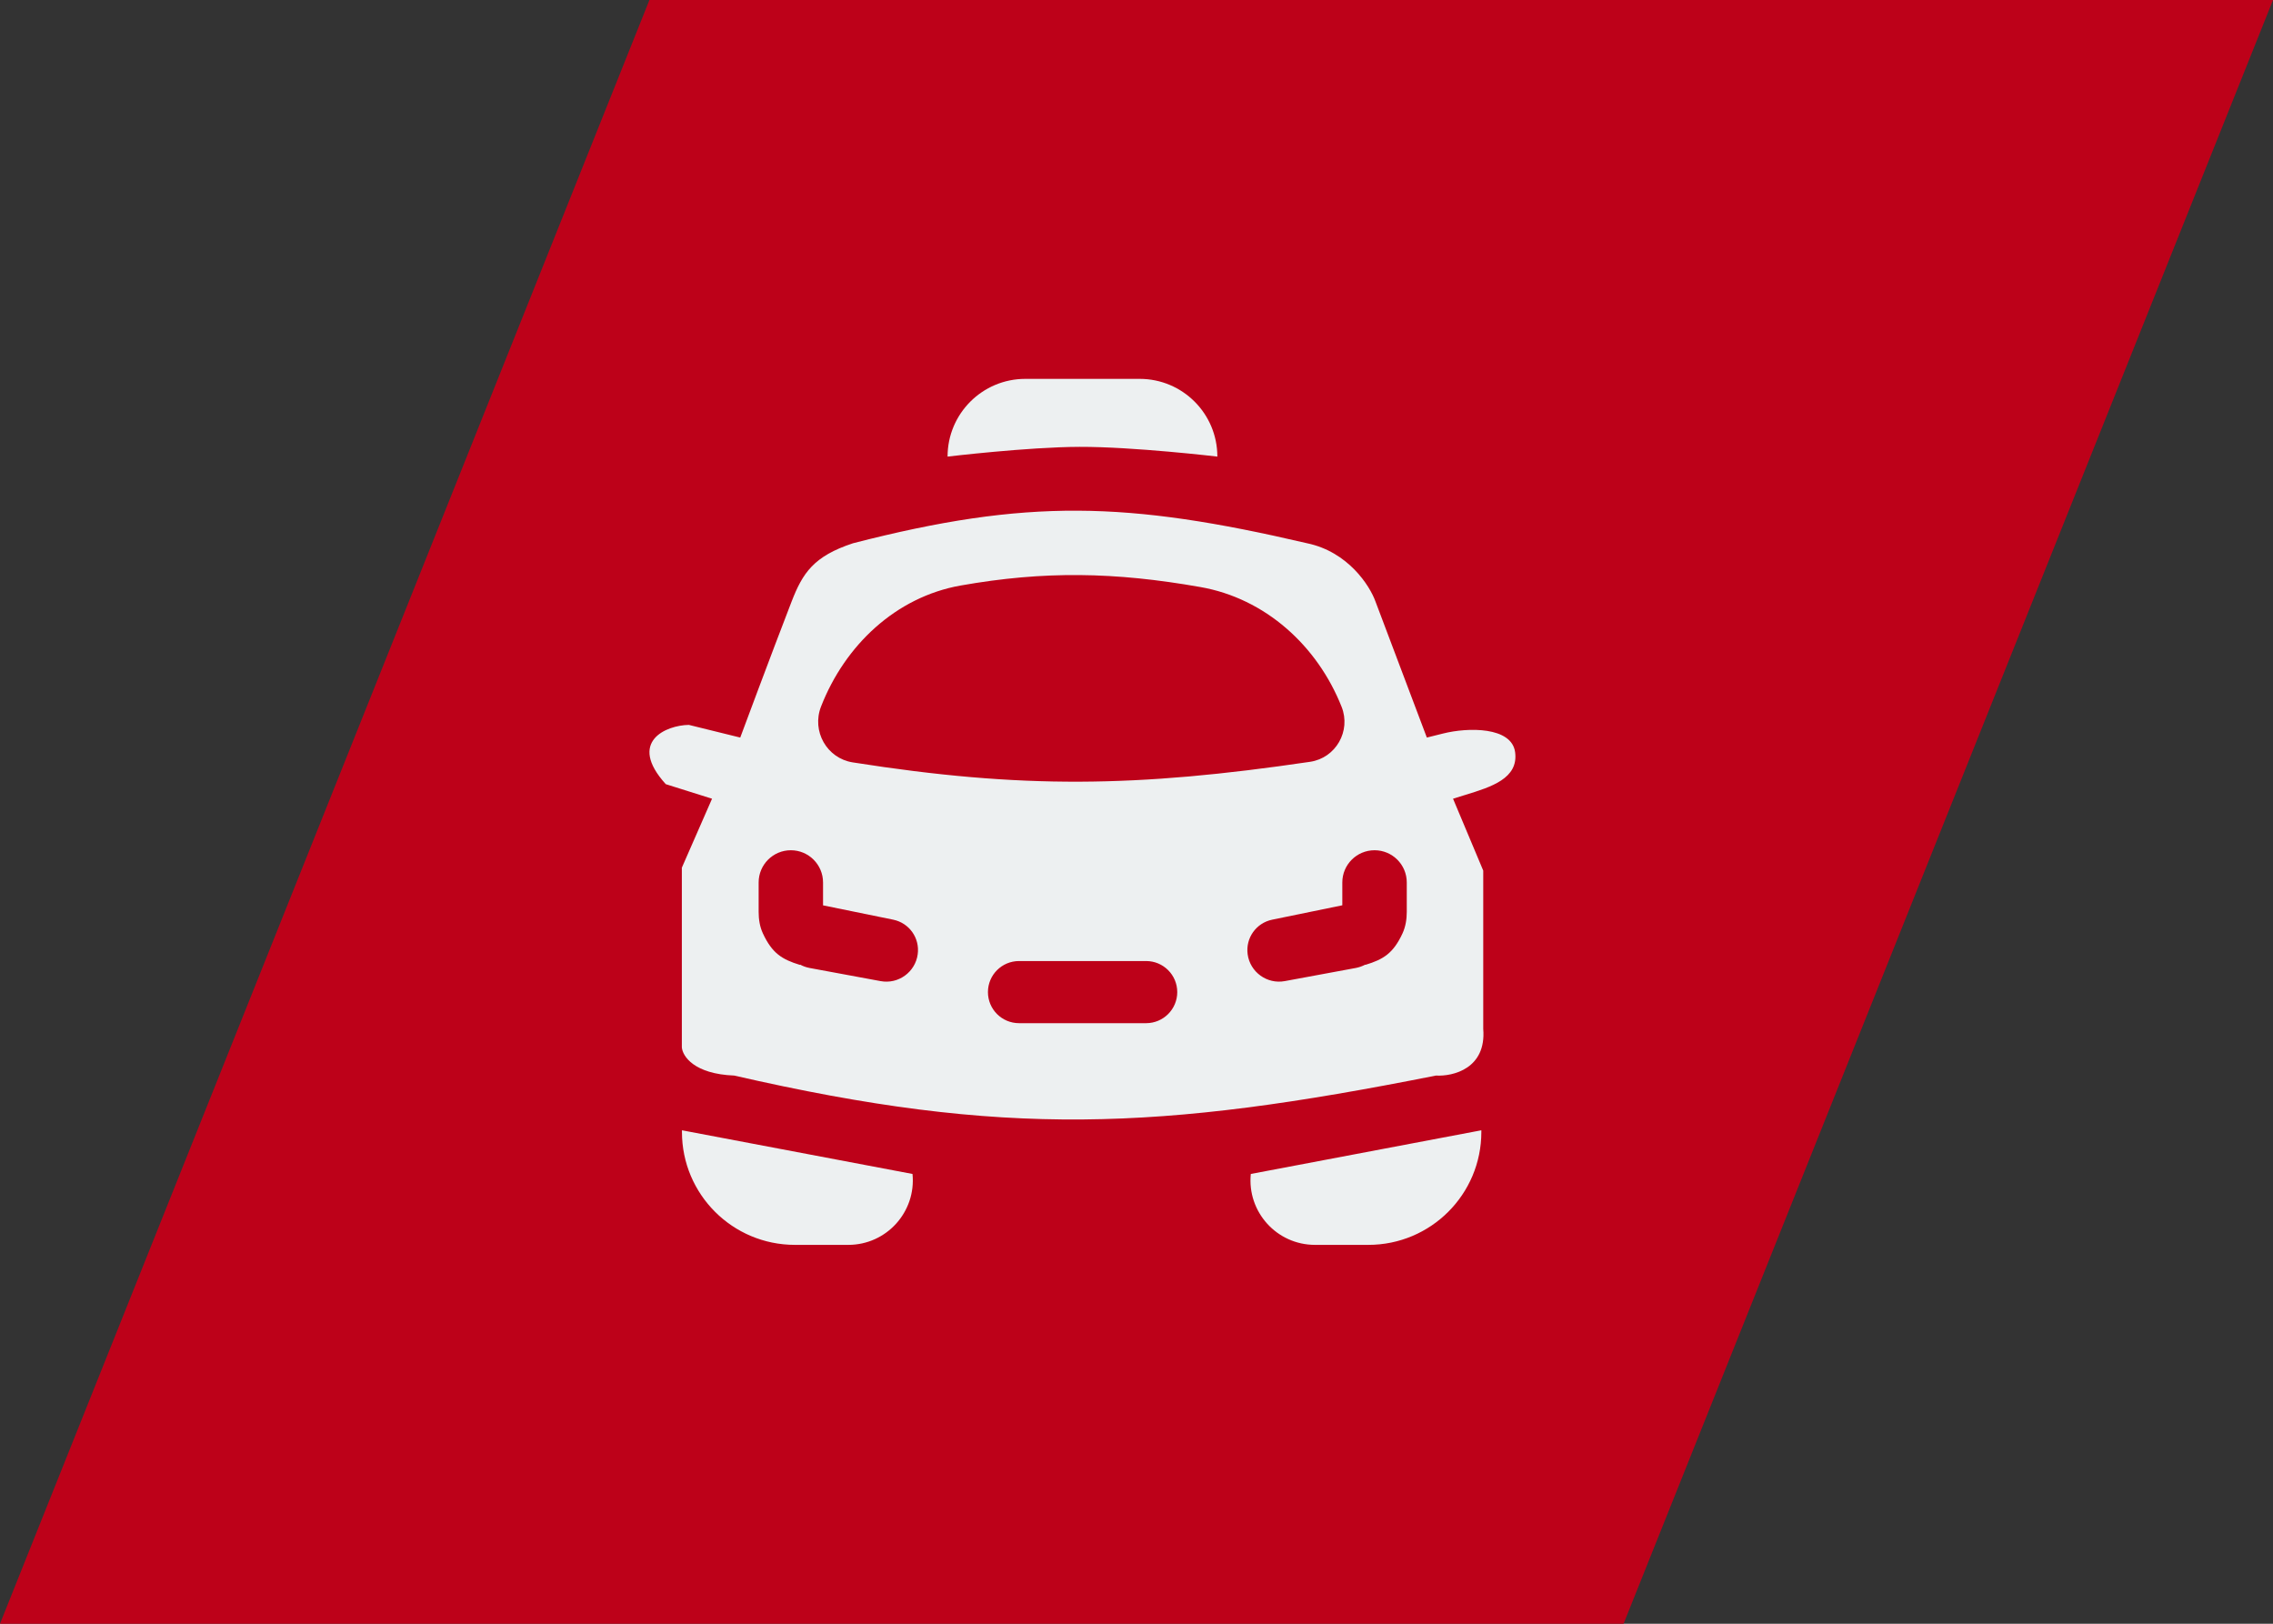
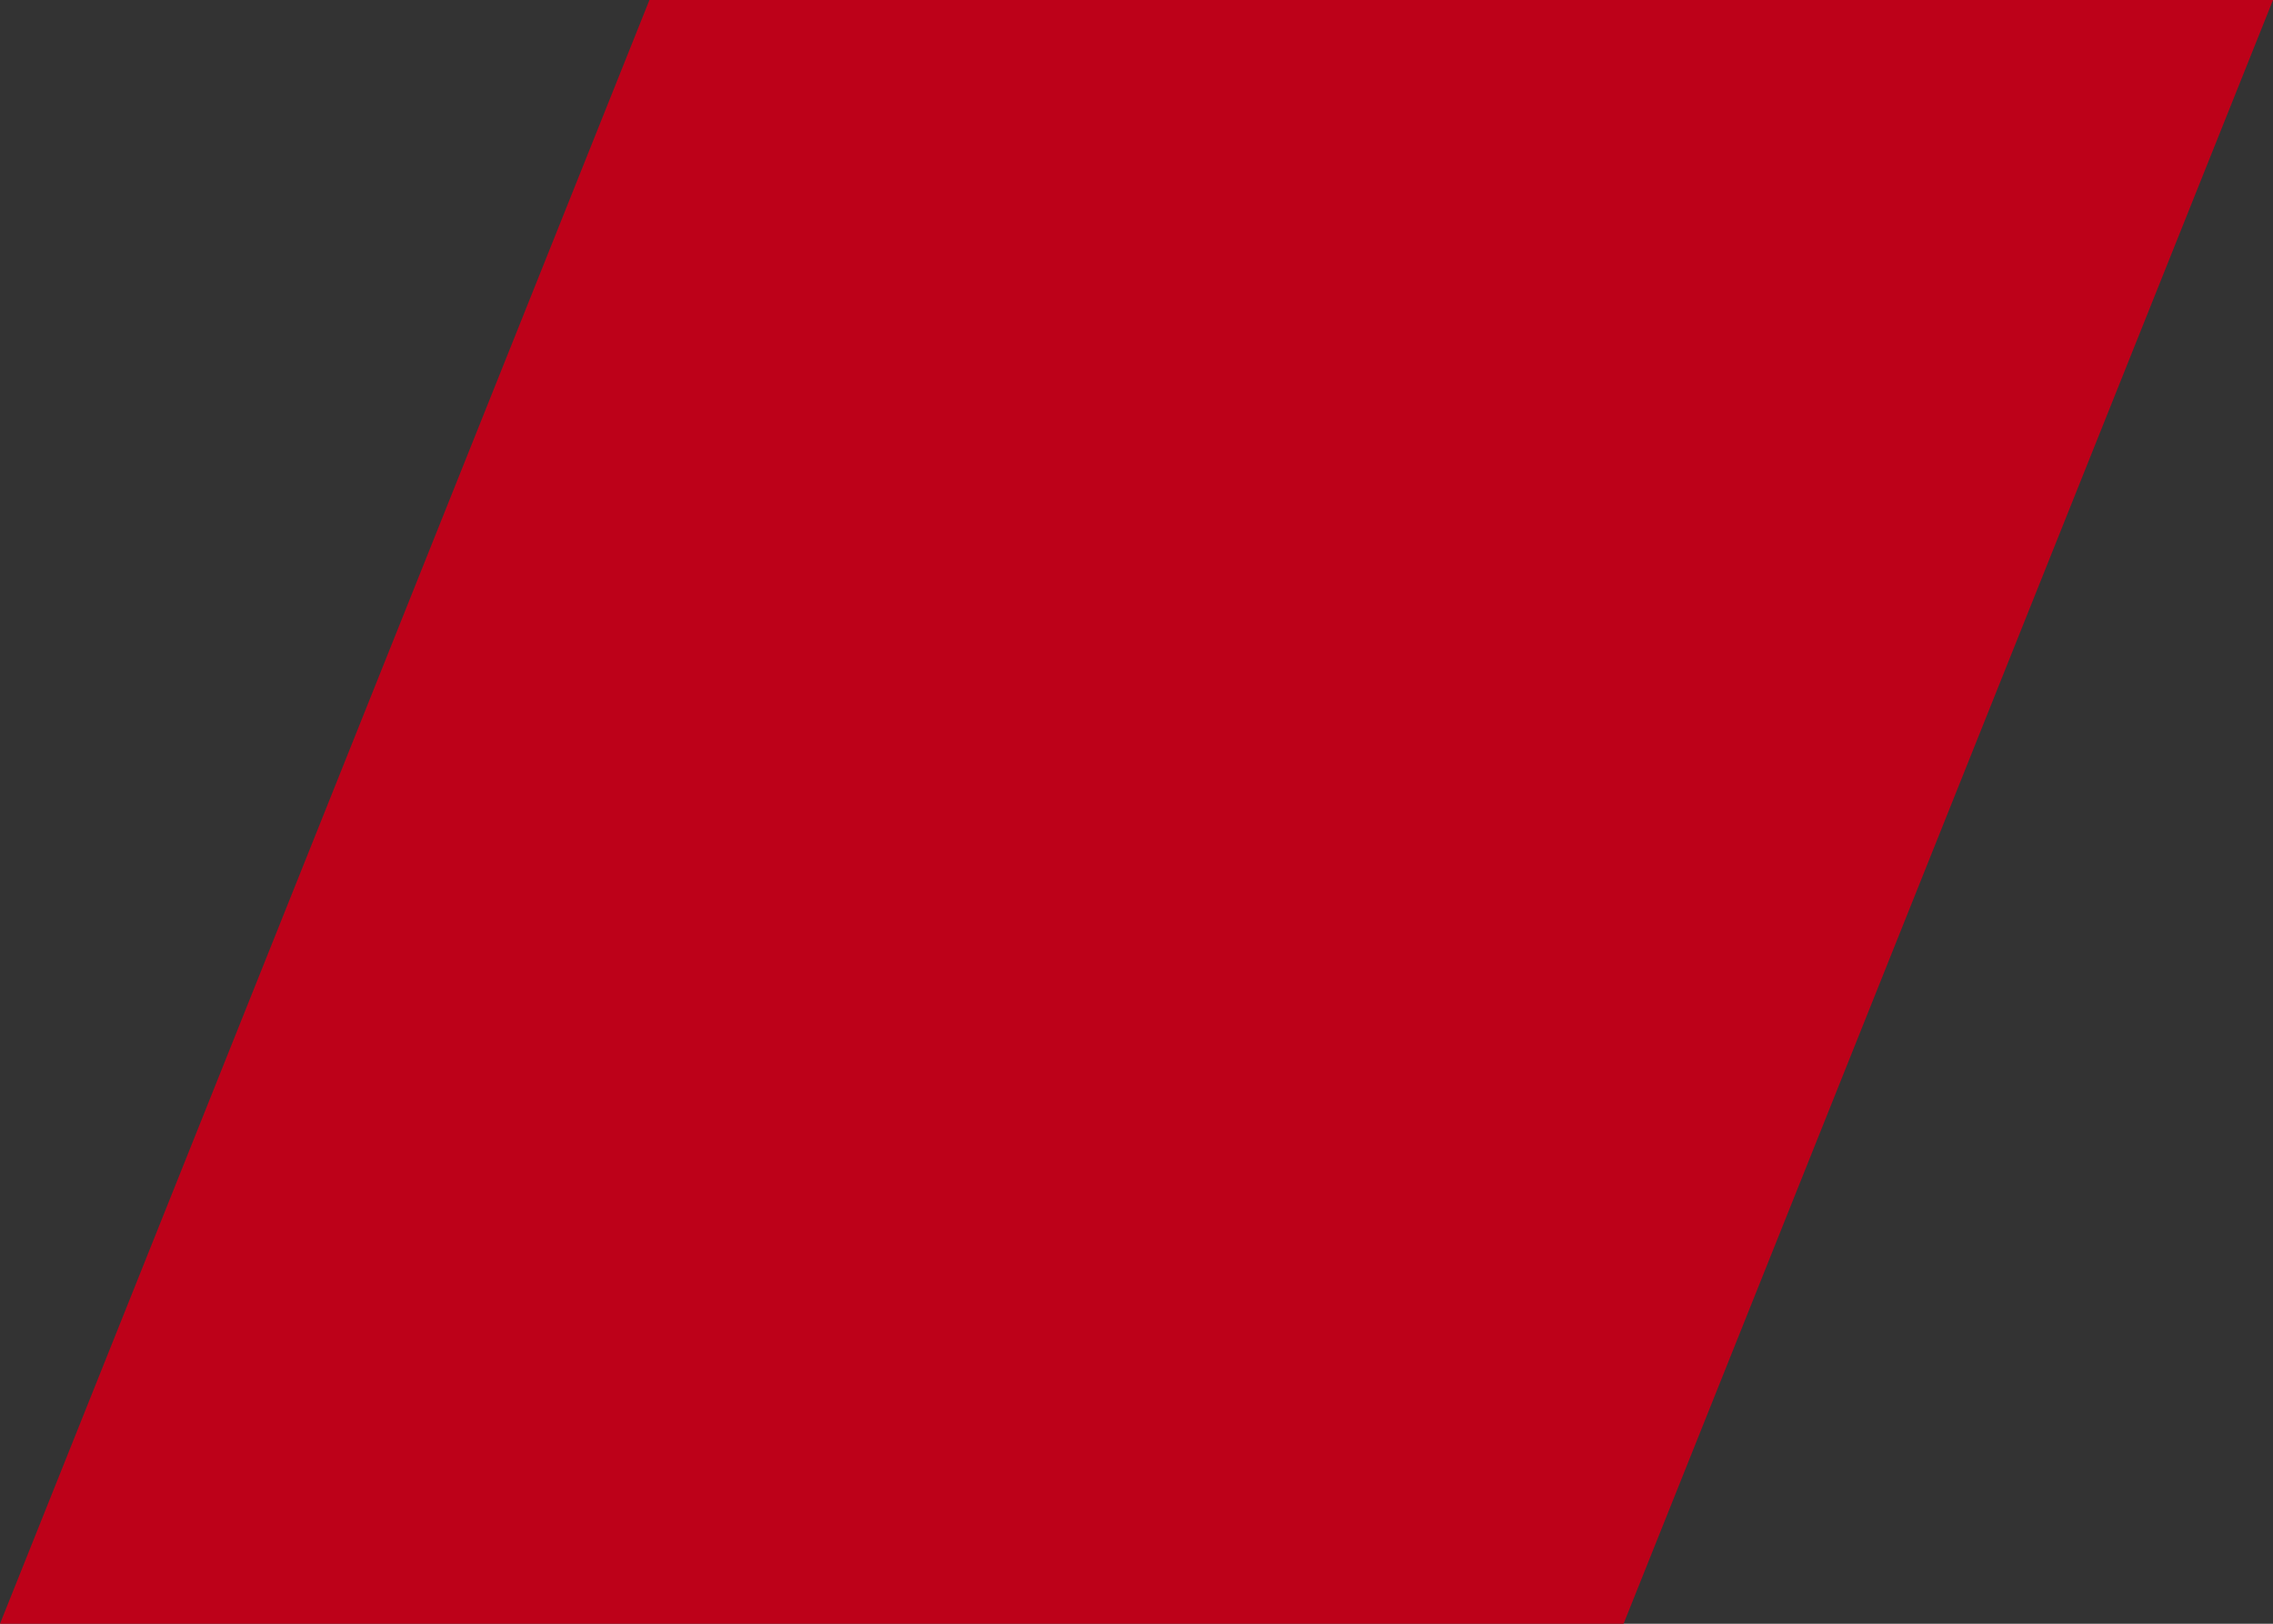
<svg xmlns="http://www.w3.org/2000/svg" width="42" height="30" viewBox="0 0 42 30" fill="none">
  <rect x="0" y="0" width="42" height="30" fill="#333333" stroke="none" />
-   <path d="M12 0H42L30 30H0L12 0Z" fill="#BD0119" />
-   <path fill-rule="evenodd" clip-rule="evenodd" d="M18.945 7C18.152 7 17.509 7.643 17.509 8.436C17.509 8.436 18.991 8.259 19.946 8.256C20.944 8.253 22.494 8.436 22.494 8.436C22.494 7.643 21.852 7 21.059 7H18.945ZM25.416 11.114L26.365 13.627L26.666 13.552C27.127 13.436 27.932 13.425 27.996 13.897C28.061 14.383 27.552 14.54 27.081 14.685L27.045 14.696L26.849 14.757L27.407 16.085V19.01C27.467 19.742 26.849 19.89 26.533 19.872C21.413 20.889 18.563 21.018 13.567 19.872C12.823 19.843 12.612 19.513 12.599 19.351V16.031L13.157 14.757L12.302 14.488C11.586 13.699 12.316 13.398 12.729 13.393L13.678 13.627C13.678 13.627 14.248 12.093 14.627 11.114C14.831 10.588 15.034 10.276 15.762 10.037C18.979 9.209 20.826 9.261 24.152 10.037C24.91 10.195 25.311 10.821 25.416 11.114ZM18.255 18.33C18.255 18.013 18.512 17.756 18.83 17.756H21.178C21.495 17.756 21.753 18.013 21.753 18.33C21.753 18.647 21.495 18.904 21.178 18.904H18.83C18.512 18.904 18.255 18.647 18.255 18.33ZM25.399 15.709C25.727 15.709 25.994 15.975 25.994 16.304V16.848C25.994 16.985 25.972 17.122 25.915 17.246C25.744 17.614 25.561 17.726 25.231 17.826L25.226 17.823C25.173 17.851 25.115 17.872 25.052 17.884L23.739 18.127C23.412 18.187 23.099 17.961 23.054 17.632C23.013 17.332 23.21 17.053 23.507 16.992L24.803 16.726V16.696V16.304C24.803 15.975 25.07 15.709 25.399 15.709ZM14.018 16.304C14.018 15.976 14.284 15.709 14.613 15.709C14.942 15.709 15.208 15.976 15.208 16.304V16.696V16.727L16.505 16.992C16.801 17.053 16.999 17.332 16.957 17.632C16.912 17.961 16.599 18.188 16.272 18.127L14.959 17.884C14.896 17.872 14.838 17.851 14.786 17.823L14.78 17.827C14.451 17.726 14.268 17.614 14.097 17.246C14.039 17.122 14.018 16.985 14.018 16.848V16.304ZM17.75 10.818C16.554 11.03 15.612 11.922 15.171 13.054C14.994 13.508 15.277 14.011 15.758 14.086C18.882 14.578 21 14.548 24.208 14.075C24.684 14.004 24.967 13.506 24.79 13.059C24.341 11.928 23.379 11.056 22.18 10.846C20.596 10.567 19.293 10.545 17.75 10.818ZM16.861 21.69L12.601 20.883V20.914C12.601 22.066 13.535 23 14.688 23H15.675C16.38 23 16.931 22.392 16.861 21.69ZM23.112 21.69L27.372 20.883V20.914C27.372 22.066 26.438 23 25.285 23H24.298C23.593 23 23.042 22.392 23.112 21.69Z" fill="#EDF0F1" />
+   <path d="M12 0H42L30 30H0Z" fill="#BD0119" />
</svg>